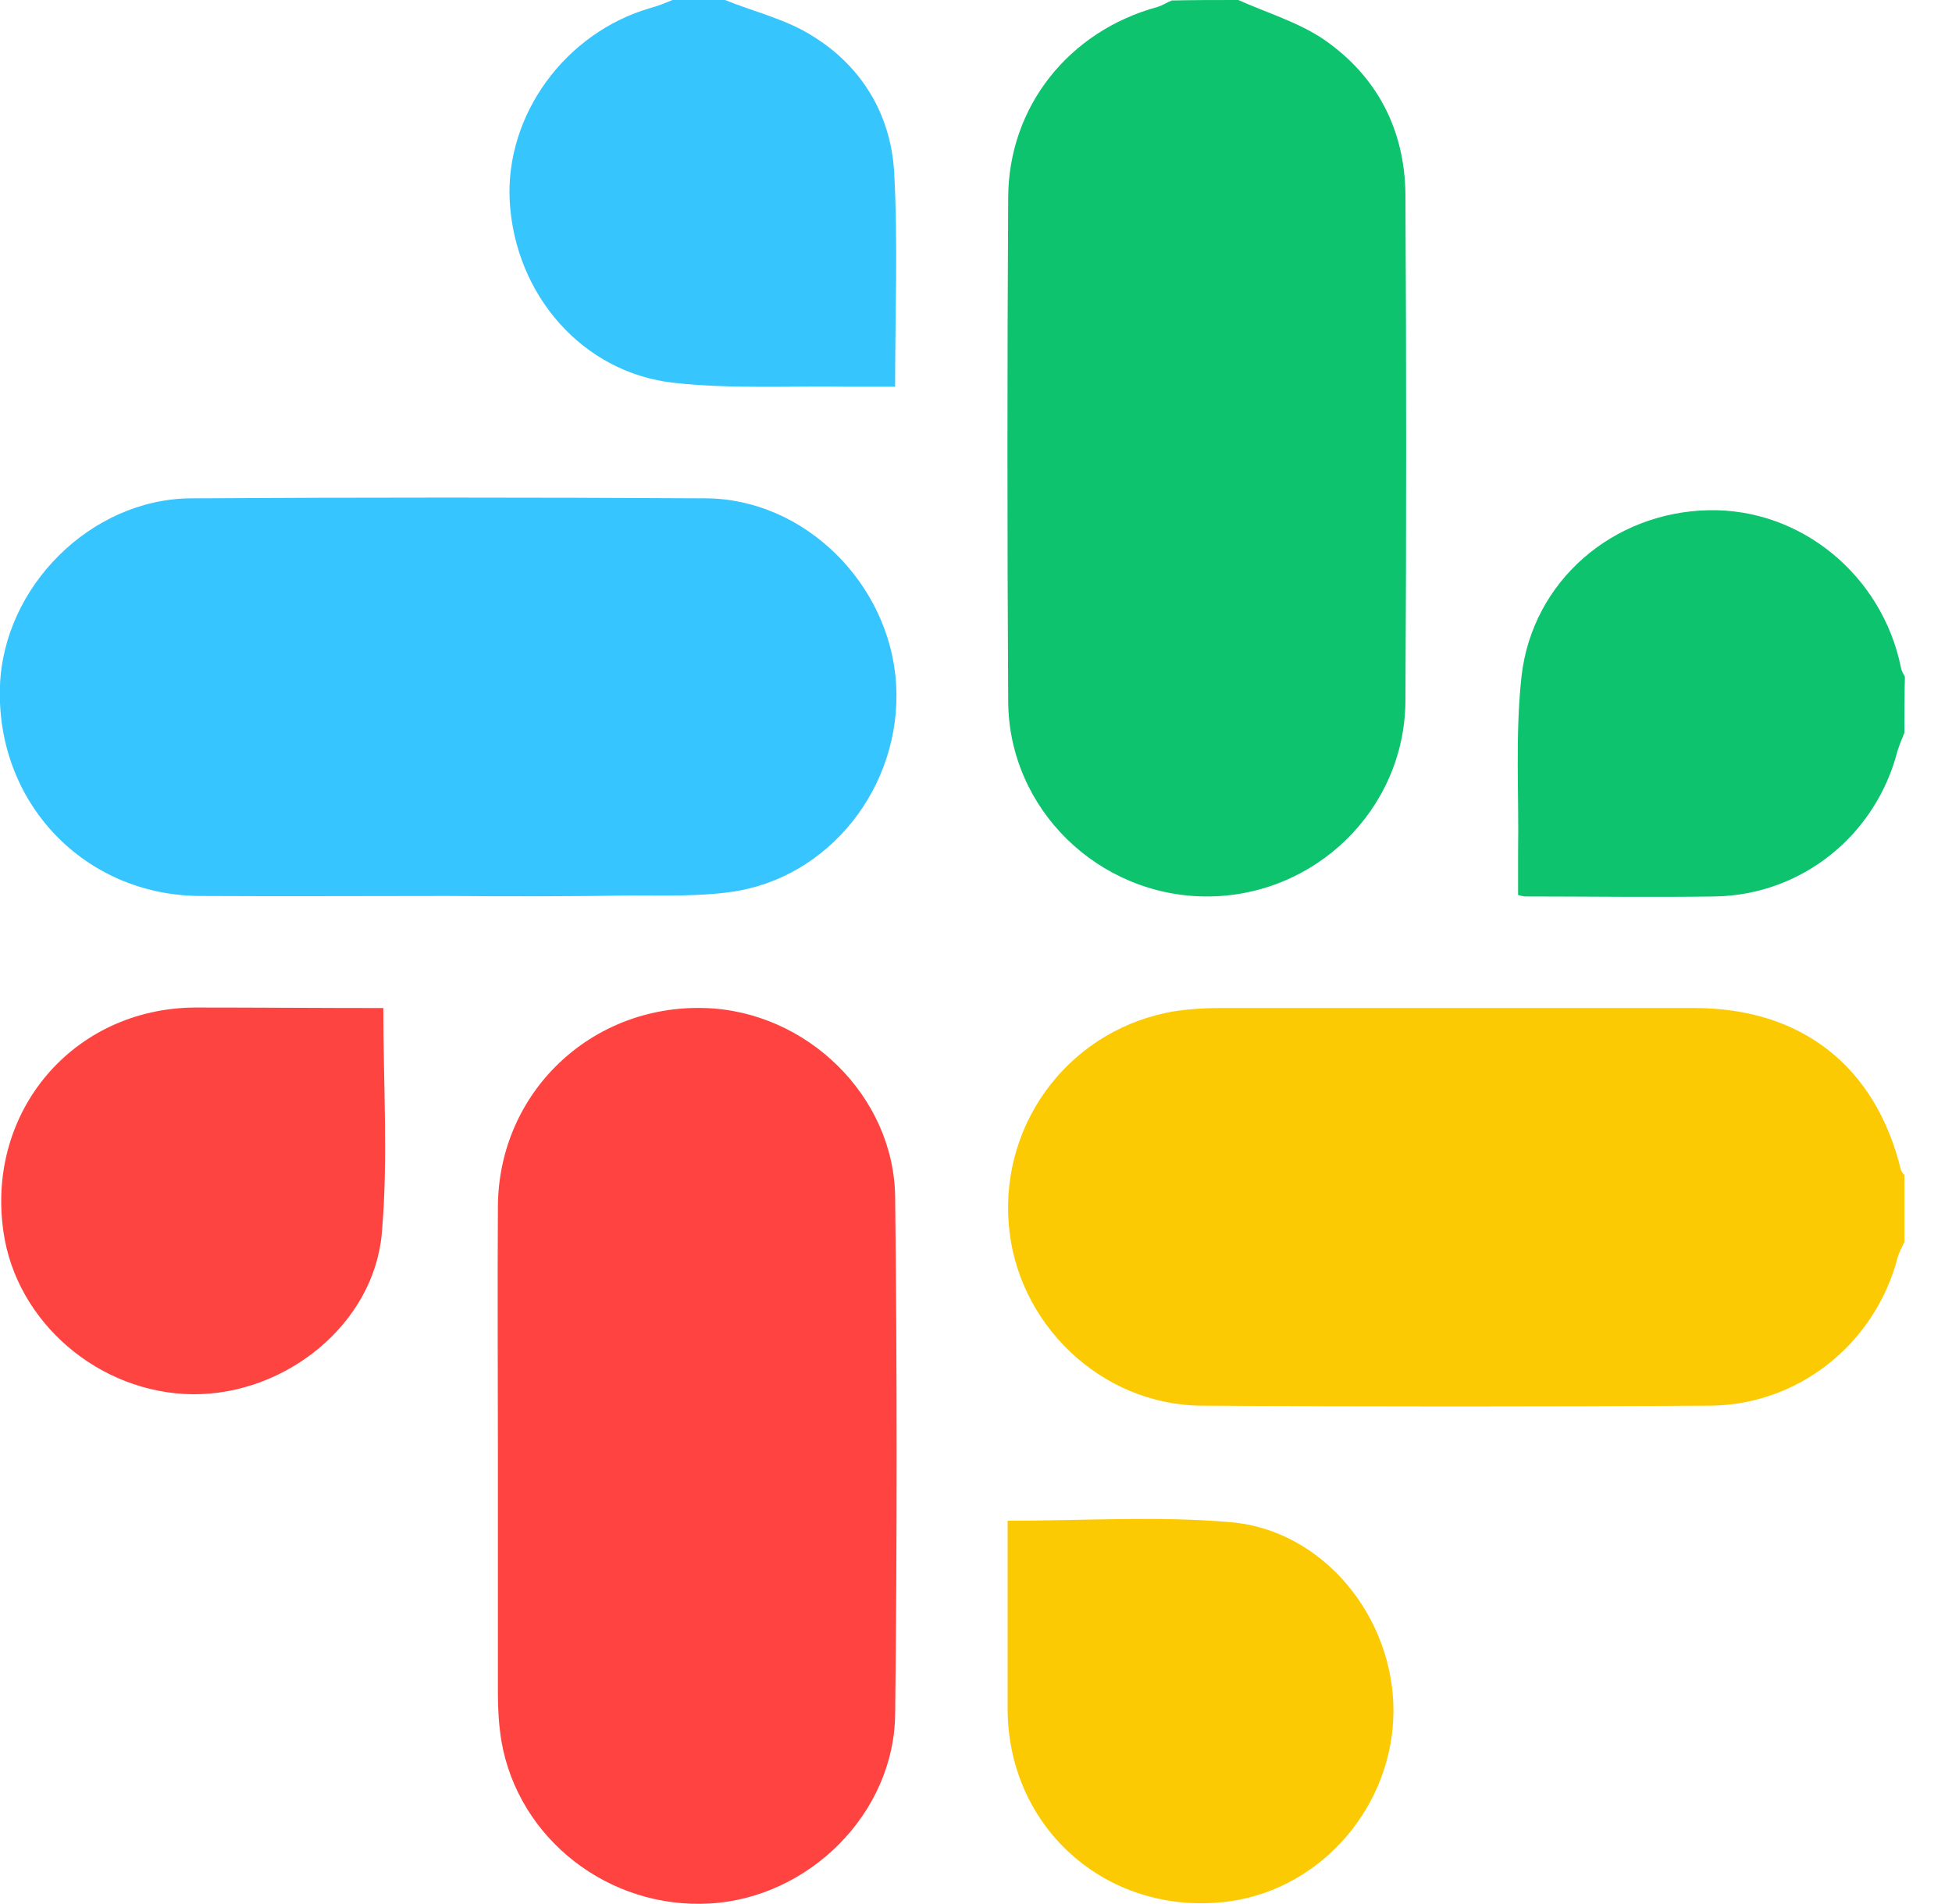
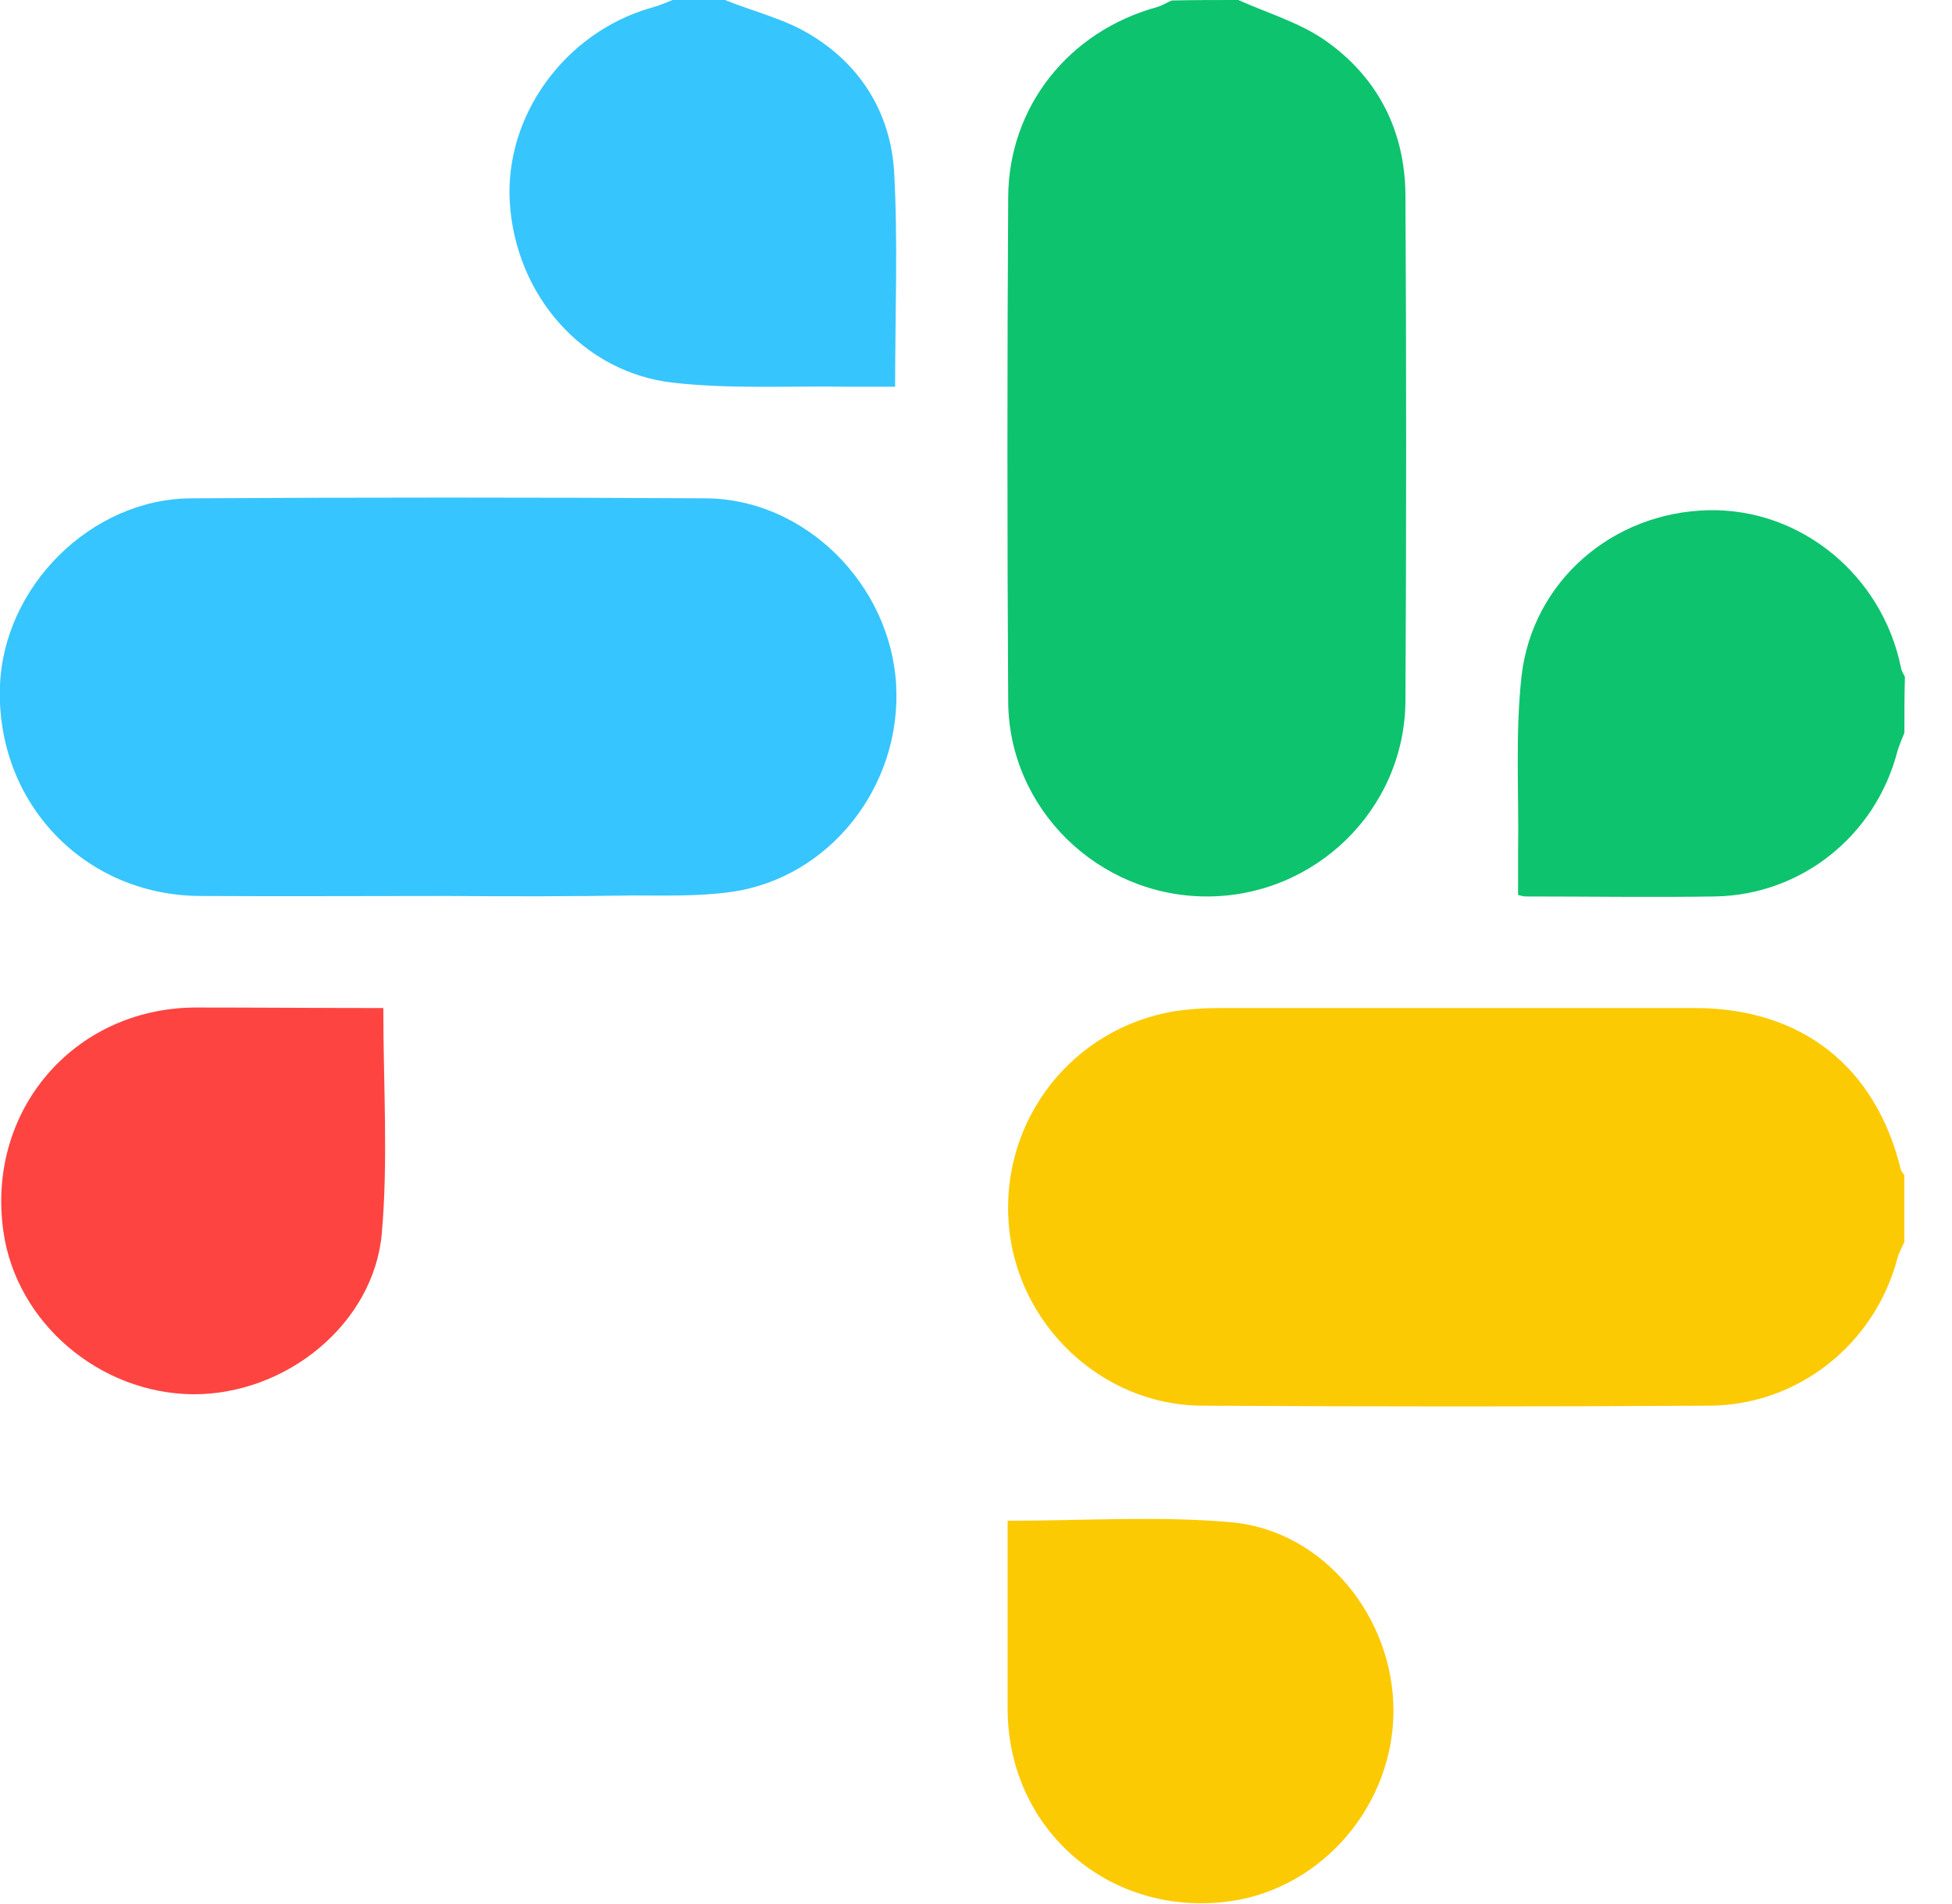
<svg xmlns="http://www.w3.org/2000/svg" width="41" height="40" viewBox="0 0 41 40" fill="none">
  <path d="M26.009 0C26.613 0.271 27.28 0.469 27.811 0.833C28.926 1.604 29.509 2.729 29.52 4.094C29.54 7.635 29.54 11.177 29.52 14.719C29.509 17.01 27.613 18.844 25.332 18.833C23.072 18.823 21.186 17 21.176 14.729C21.155 11.198 21.155 7.677 21.176 4.146C21.186 2.24 22.447 0.656 24.311 0.146C24.415 0.115 24.509 0.052 24.613 0.01C25.072 0 25.54 0 26.009 0Z" fill="#0DC36E" />
  <path d="M39.999 26.094C39.947 26.209 39.884 26.313 39.853 26.438C39.374 28.24 37.77 29.521 35.905 29.531C32.353 29.552 28.801 29.552 25.249 29.531C23.124 29.521 21.343 27.802 21.186 25.698C21.02 23.511 22.541 21.584 24.697 21.24C24.988 21.198 25.291 21.177 25.593 21.177C28.926 21.177 32.259 21.177 35.593 21.177C37.832 21.177 39.395 22.396 39.926 24.573C39.936 24.615 39.978 24.656 39.999 24.688C39.999 25.156 39.999 25.625 39.999 26.094Z" fill="#FCCA02" />
  <path d="M40 15.396C39.948 15.521 39.896 15.646 39.854 15.781C39.396 17.552 37.844 18.802 36.021 18.833C34.698 18.854 33.365 18.833 32.042 18.833C32 18.833 31.969 18.823 31.886 18.802C31.886 18.51 31.886 18.219 31.886 17.917C31.906 16.677 31.823 15.437 31.958 14.208C32.188 12.198 33.886 10.76 35.886 10.719C37.823 10.677 39.531 12.083 39.927 14.021C39.938 14.094 39.979 14.156 40.011 14.219C40 14.614 40 15 40 15.396Z" fill="#0EC36E" />
  <path d="M15.228 0C15.843 0.25 16.52 0.406 17.072 0.76C18.103 1.396 18.707 2.406 18.78 3.604C18.863 5.094 18.801 6.583 18.801 8.125C18.468 8.125 18.145 8.125 17.822 8.125C16.603 8.104 15.374 8.177 14.155 8.042C12.238 7.833 10.822 6.198 10.707 4.24C10.603 2.427 11.863 0.688 13.665 0.167C13.822 0.125 13.978 0.062 14.124 0C14.499 0 14.863 0 15.228 0Z" fill="#37C5FE" />
-   <path d="M10.458 30.562C10.458 28.823 10.447 27.073 10.458 25.333C10.479 22.948 12.416 21.104 14.802 21.177C16.937 21.239 18.781 23.021 18.802 25.156C18.843 28.771 18.843 32.396 18.802 36.01C18.781 38.094 16.999 39.864 14.916 39.989C12.791 40.114 10.885 38.635 10.531 36.573C10.479 36.25 10.458 35.927 10.458 35.604C10.458 33.927 10.458 32.25 10.458 30.562Z" fill="#FE4340" />
  <path d="M9.405 18.823C7.676 18.823 5.947 18.833 4.207 18.823C1.77 18.812 -0.085 16.865 -0.001 14.417C0.072 12.323 1.905 10.49 3.999 10.469C7.603 10.448 11.207 10.448 14.822 10.469C16.905 10.479 18.697 12.271 18.822 14.375C18.947 16.521 17.416 18.458 15.342 18.74C14.665 18.833 13.967 18.812 13.28 18.812C11.988 18.833 10.697 18.833 9.405 18.823Z" fill="#36C5FE" />
  <path d="M8.051 21.177C8.051 22.791 8.155 24.354 8.02 25.906C7.853 27.812 6.009 29.302 4.051 29.291C2.082 29.271 0.342 27.781 0.072 25.875C-0.293 23.344 1.54 21.187 4.092 21.166C5.415 21.166 6.738 21.177 8.051 21.177Z" fill="#FE4441" />
  <path d="M21.164 31.948C22.768 31.948 24.32 31.844 25.852 31.979C27.799 32.146 29.279 33.979 29.268 35.958C29.258 37.927 27.779 39.656 25.862 39.938C23.331 40.302 21.174 38.458 21.164 35.906C21.164 34.573 21.164 33.25 21.164 31.948Z" fill="#FCCA03" />
</svg>